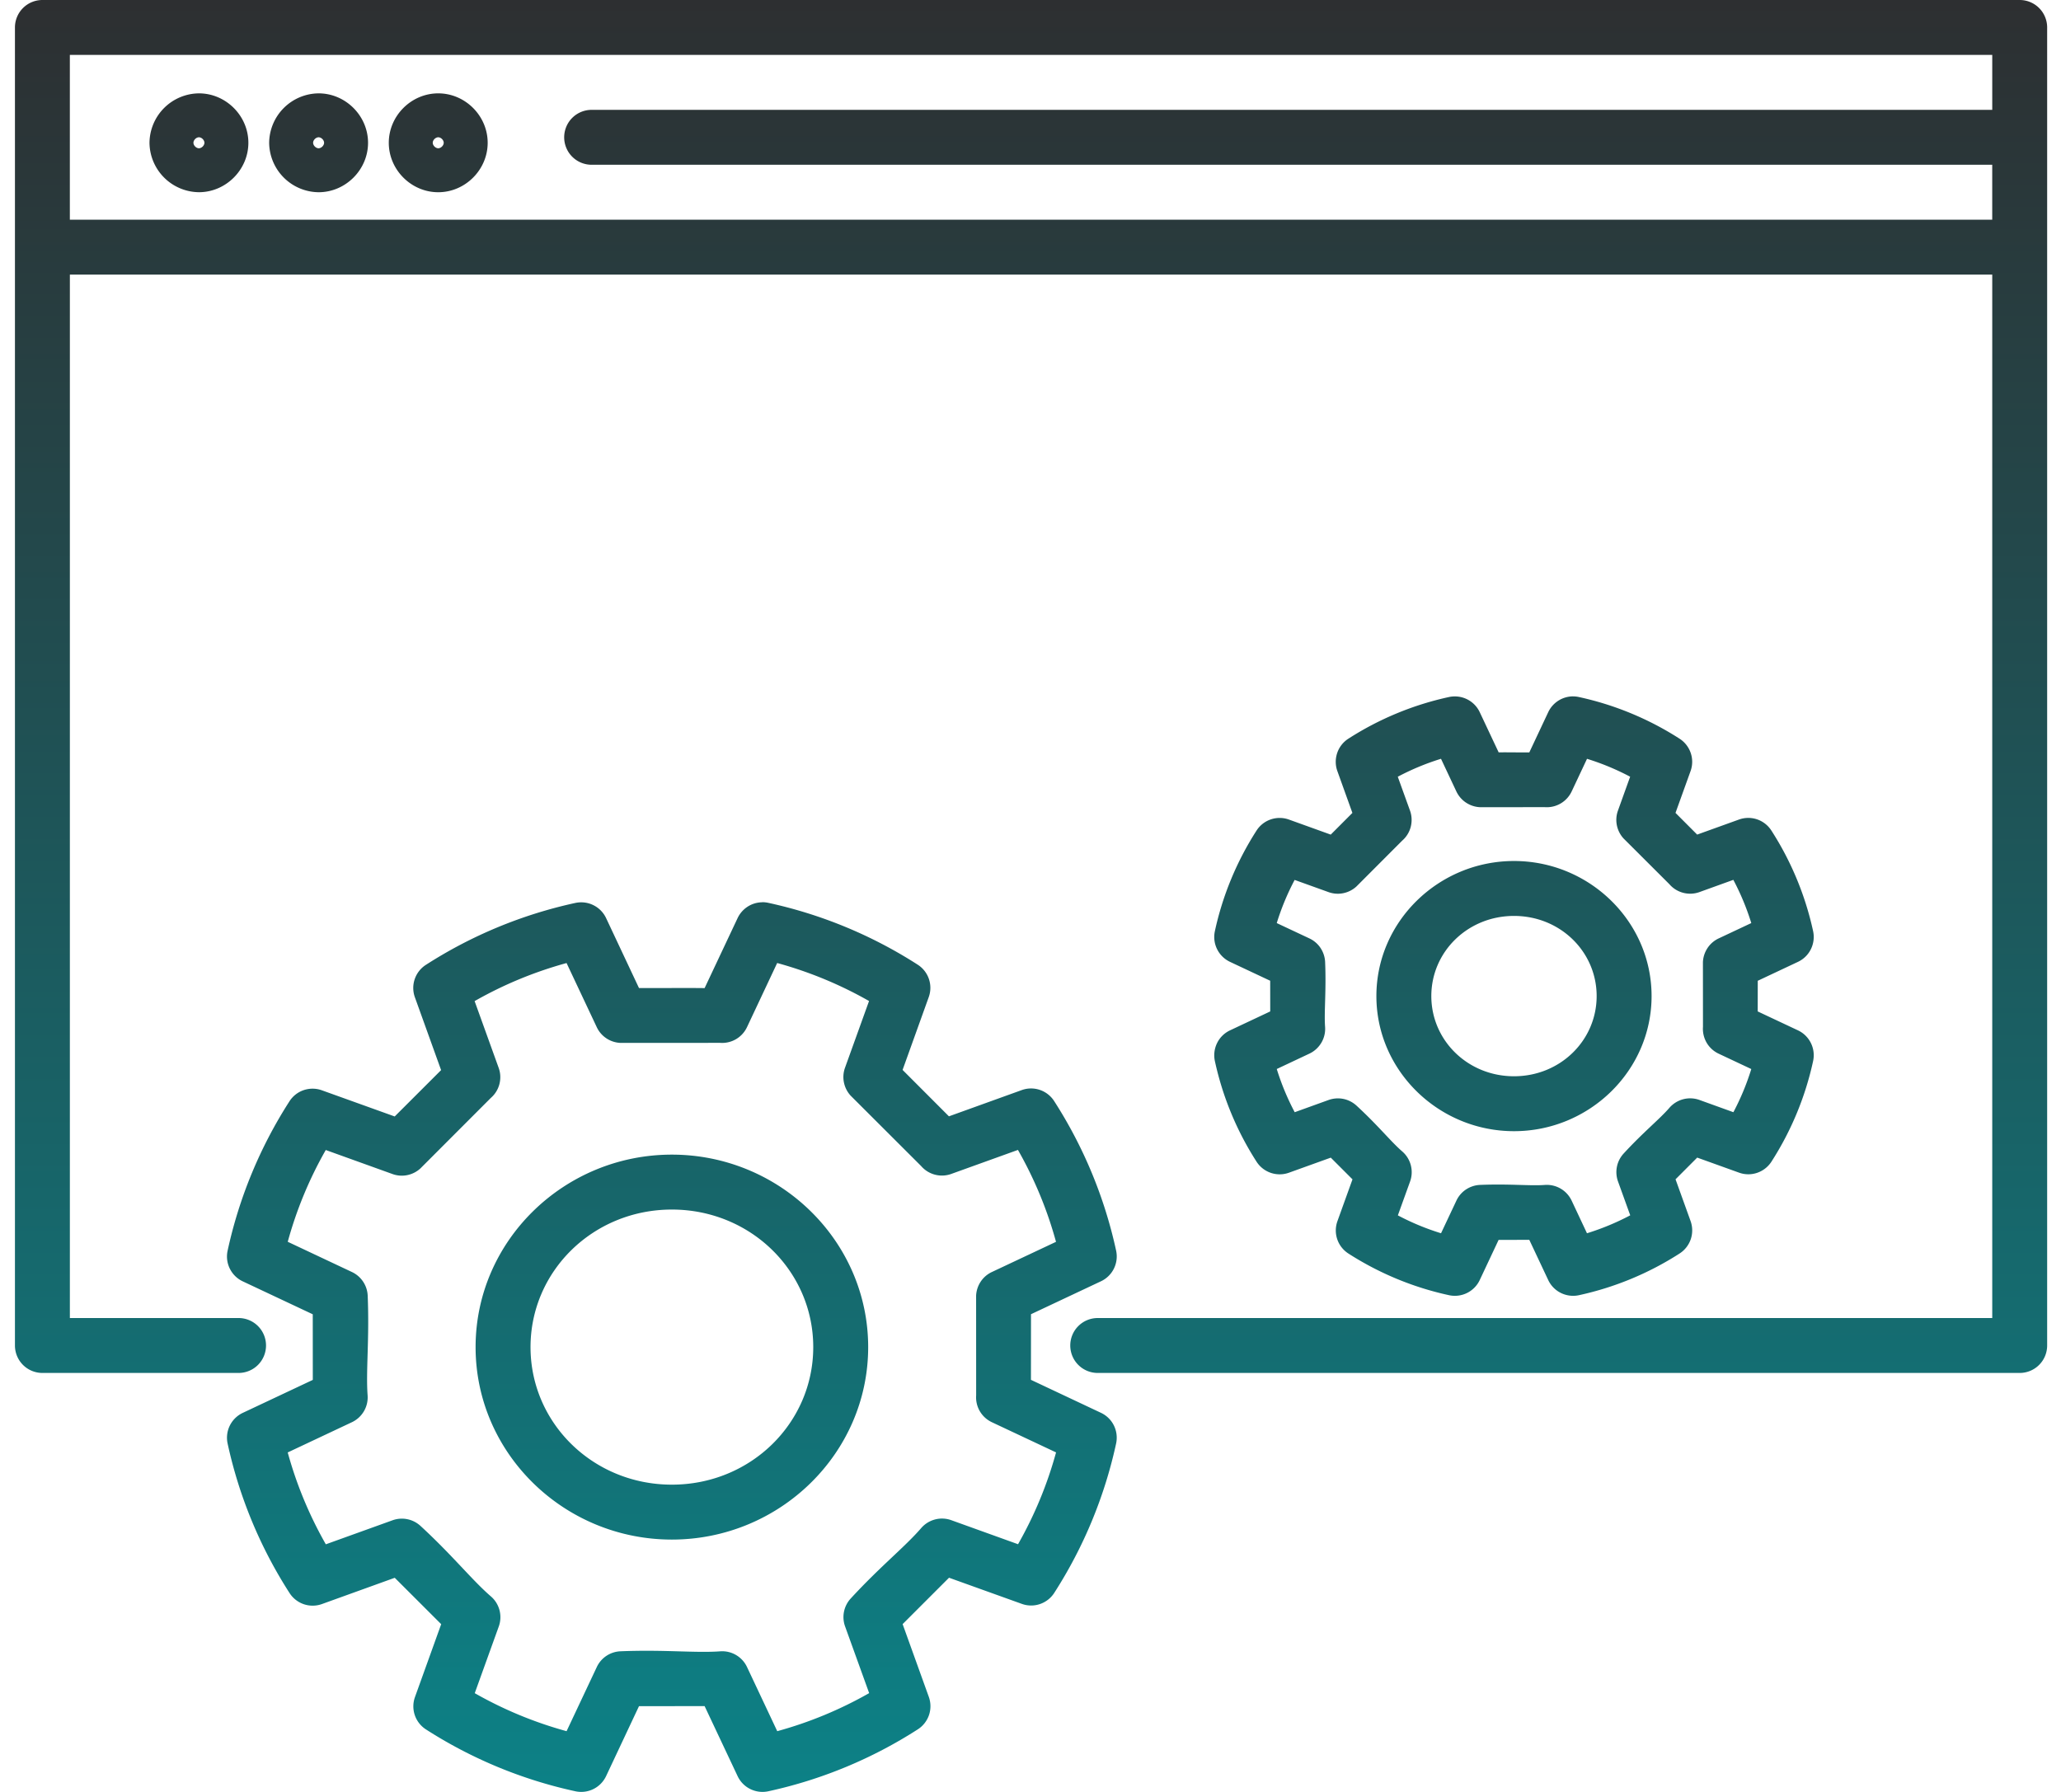
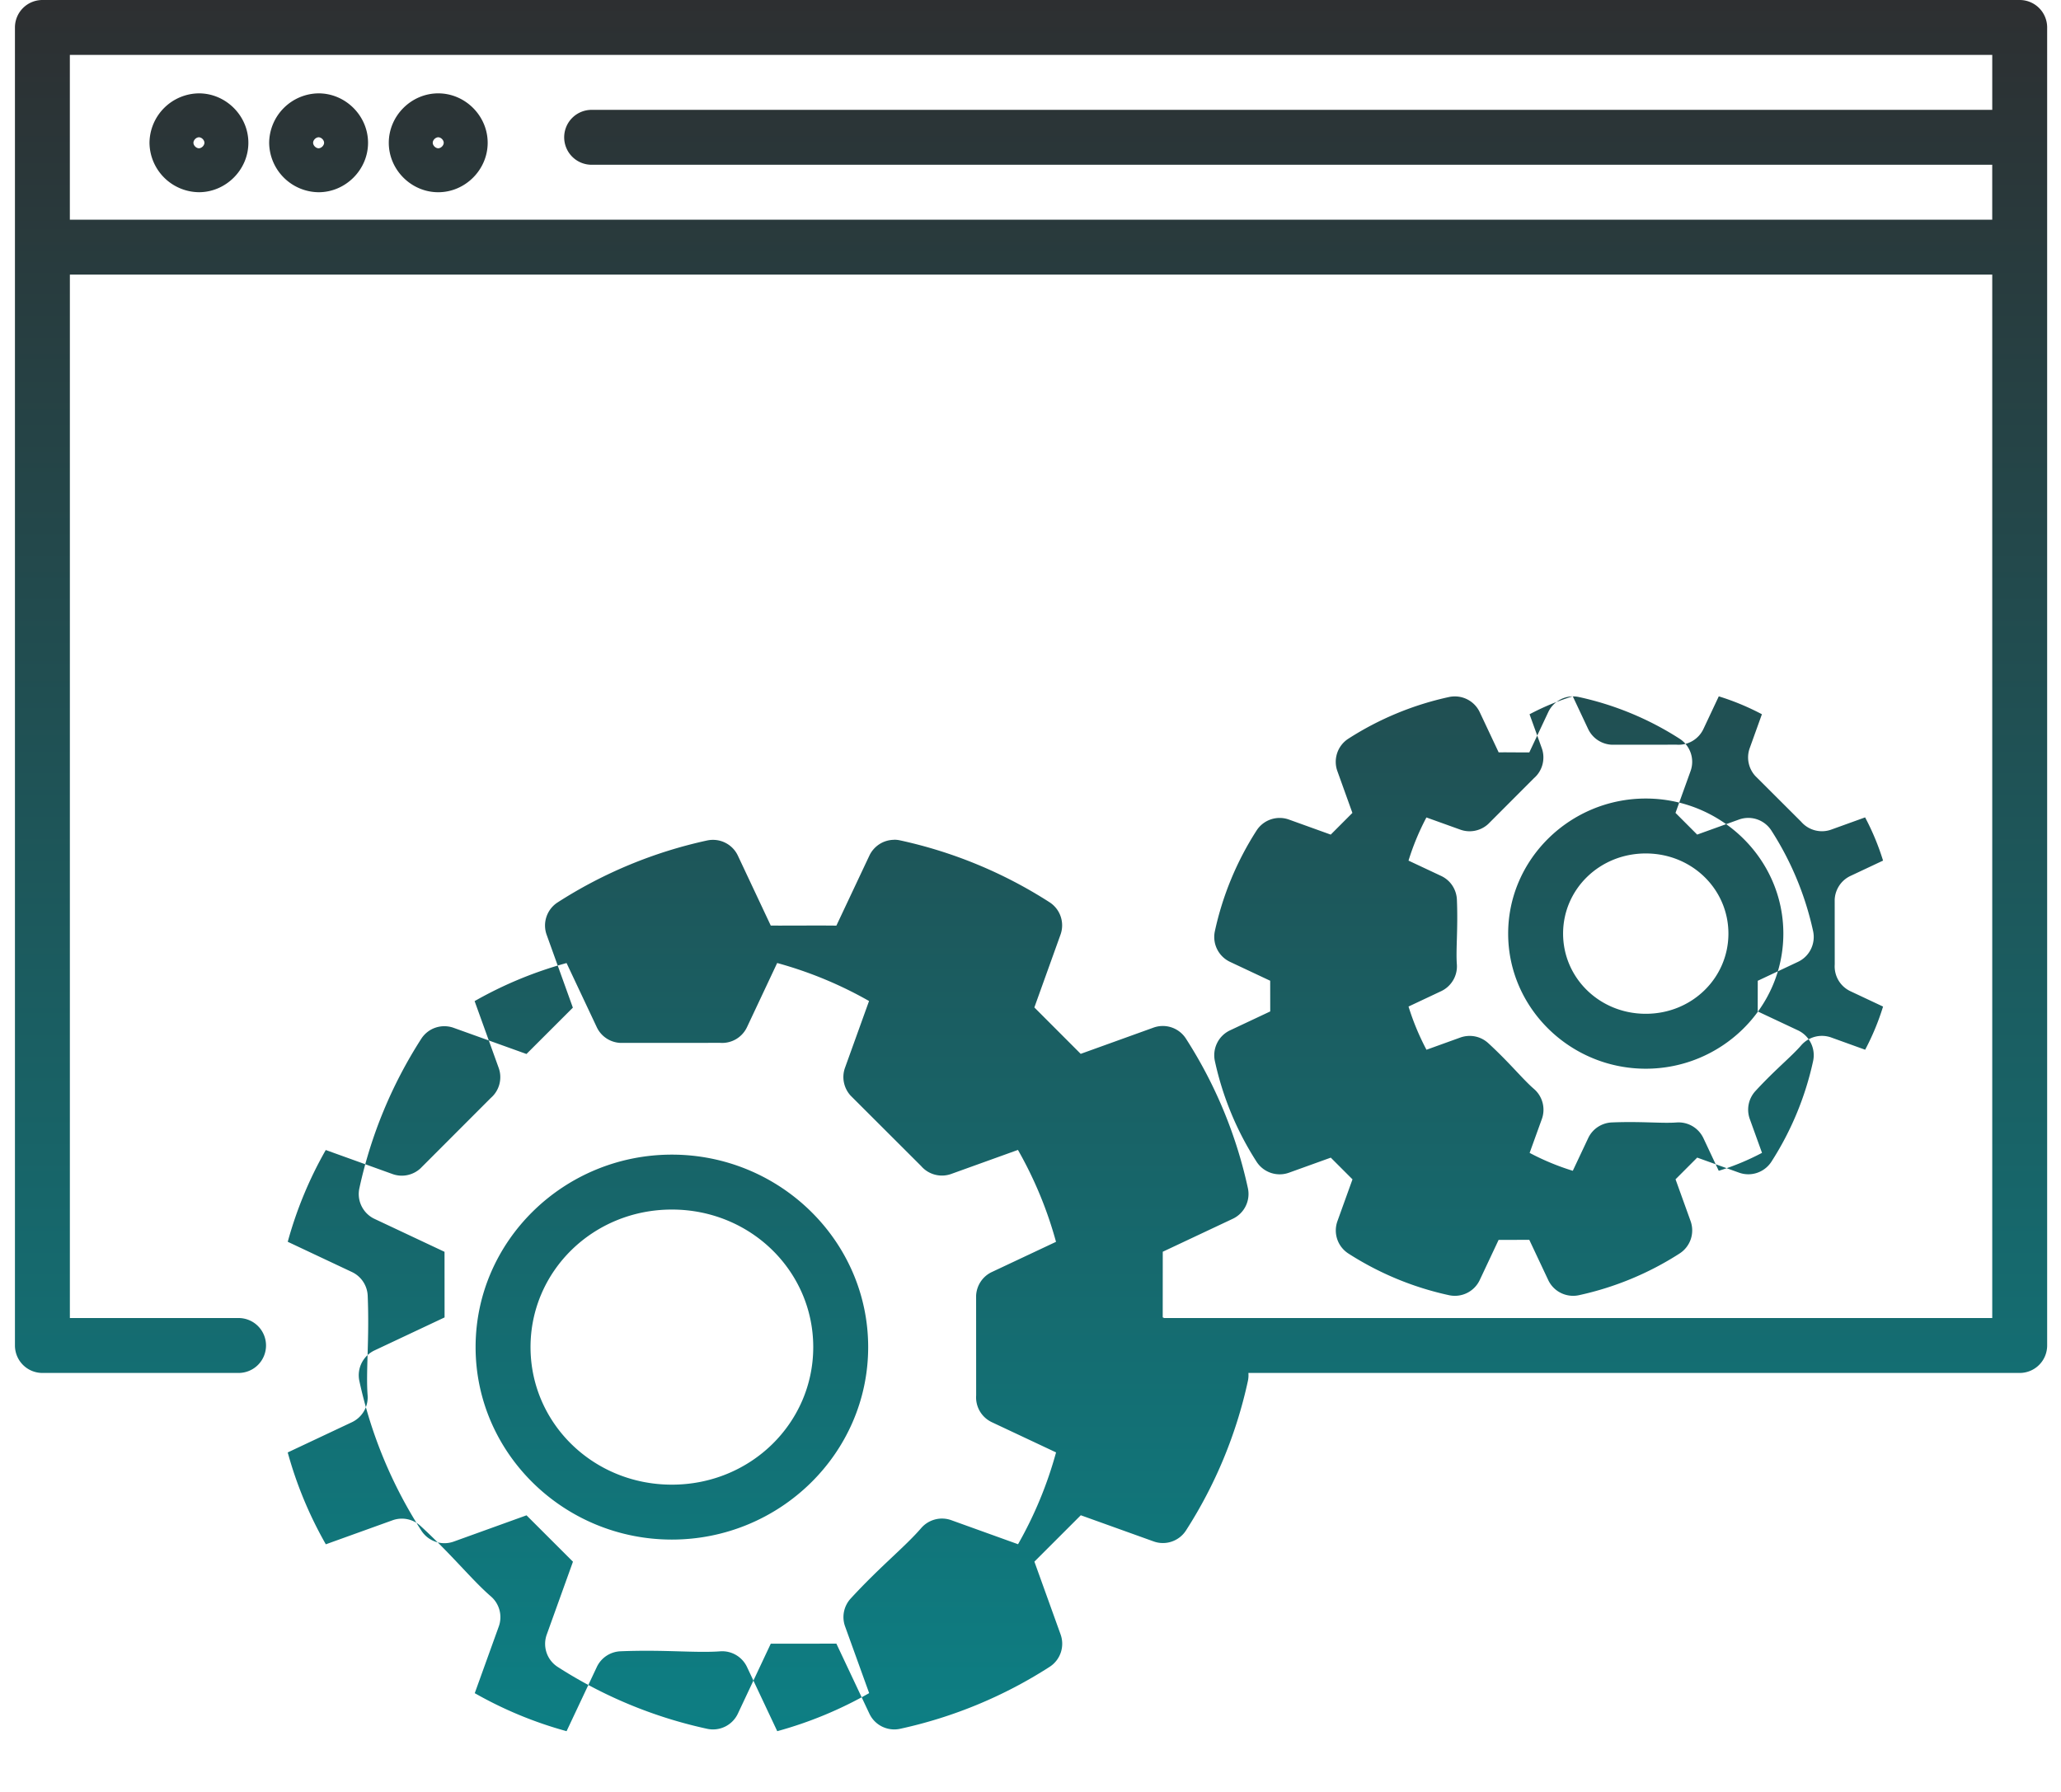
<svg xmlns="http://www.w3.org/2000/svg" width="92" height="80" fill="none">
-   <path d="M1.893 0c-.325 0-.637.129-.867.359s-.359.542-.359.867v58.843c0 .325.129.637.359.867s.542.359.867.359h8.756c.325 0 .637-.129.867-.359s.359-.542.359-.867-.129-.637-.359-.867-.542-.359-.867-.359h-7.53V12.259h85.812v46.584h-39.93c-.325 0-.637.129-.867.359s-.359.542-.359.867.129.637.359.867.542.359.867.359h41.155c.325 0 .637-.129.867-.359s.359-.542.359-.867V1.226c0-.325-.129-.637-.359-.867S90.482 0 90.157 0H1.893zm1.226 2.452h85.812v2.452H26.41c-.325 0-.637.129-.867.359s-.359.542-.359.867.129.637.359.867.542.359.867.359h62.52v2.452H3.118V2.452zM8.88 4.168a2.23 2.23 0 0 0-2.207 2.207A2.23 2.23 0 0 0 8.88 8.581c1.204 0 2.207-1.002 2.207-2.207S10.084 4.168 8.88 4.168zm5.342 0a2.23 2.23 0 0 0-2.207 2.207 2.23 2.23 0 0 0 2.207 2.207c1.204 0 2.207-1.002 2.207-2.207s-1.002-2.207-2.207-2.207zm5.34 0c-1.204 0-2.207 1.002-2.207 2.207s1.002 2.207 2.207 2.207 2.207-1.002 2.207-2.207-1.002-2.207-2.207-2.207zM8.88 6.129c.121 0 .245.124.245.245s-.124.245-.245.245-.245-.124-.245-.245.124-.245.245-.245zm5.342 0c.121 0 .245.124.245.245s-.124.245-.245.245-.245-.124-.245-.245.124-.245.245-.245zm5.34 0c.121 0 .245.124.245.245s-.124.245-.245.245-.245-.124-.245-.245.124-.245.245-.245zm50.645 24.96c-.23.003-.455.07-.649.195s-.349.301-.447.51l-.845 1.797c-.438.004-.903-.008-1.368-.002l-.845-1.795c-.099-.21-.256-.388-.452-.512s-.423-.191-.656-.191c-.088 0-.176.008-.262.027a13.67 13.67 0 0 0-4.496 1.862c-.233.15-.409.376-.497.639s-.086.548.009.809l.67 1.864-.967.969-1.866-.672c-.261-.094-.546-.096-.809-.007s-.487.264-.637.498c-.883 1.374-1.514 2.895-1.86 4.492-.059.271-.024.554.099.803s.326.448.577.567l1.793.843.002 1.37-1.795.845c-.251.118-.455.318-.577.567s-.158.532-.099.803c.347 1.598.977 3.121 1.862 4.496.15.233.375.408.638.497s.548.086.808-.008l1.866-.672.969.969-.672 1.866c-.094.261-.097.546-.008.809s.265.487.498.637c1.374.883 2.896 1.514 4.492 1.86.271.059.554.024.803-.099s.449-.326.567-.577l.843-1.793 1.37-.002.845 1.795c.118.251.318.455.567.577s.532.158.803.099c1.598-.347 3.119-.977 4.494-1.862.233-.15.409-.375.498-.637s.086-.548-.007-.809l-.672-1.866.967-.969 1.868.672c.261.094.546.097.809.007s.487-.265.637-.498c.883-1.374 1.514-2.895 1.86-4.492.059-.271.024-.554-.099-.803s-.326-.449-.577-.567l-1.797-.845.002-1.368 1.795-.845c.251-.118.455-.318.577-.567s.158-.532.099-.803a13.66 13.66 0 0 0-1.864-4.494c-.15-.233-.375-.409-.637-.498s-.548-.086-.809.008l-1.866.672-.967-.969.672-1.866c.094-.261.097-.546.007-.809s-.264-.487-.498-.637a13.66 13.66 0 0 0-4.492-1.86 1.23 1.23 0 0 0-.274-.029zm-5.882 2.789l.686 1.458c.096.202.245.375.432.498s.404.194.627.203l2.887-.002c.247.018.494-.039.708-.164s.385-.312.491-.536l.686-1.458c.667.206 1.308.473 1.925.799l-.544 1.513c-.076.211-.093.438-.048.658s.148.423.299.587l2.044 2.04c.162.188.377.322.617.385s.493.052.726-.032l1.513-.546a11.15 11.15 0 0 1 .801 1.929l-1.458.686c-.203.096-.375.245-.498.432s-.194.404-.203.627l.002 2.887c-.018.247.039.494.163.708s.312.385.536.491l1.458.686c-.206.668-.472 1.309-.799 1.927l-1.513-.546c-.233-.084-.487-.096-.727-.033s-.455.197-.618.385c-.434.503-1.154 1.075-2.042 2.04-.151.165-.255.368-.299.587s-.028.447.048.658l.546 1.513c-.619.327-1.262.594-1.931.801l-.684-1.456c-.106-.224-.277-.412-.491-.537s-.461-.182-.708-.164c-.663.049-1.576-.056-2.887-.002-.224.009-.441.08-.628.203s-.336.297-.431.5l-.686 1.456c-.668-.206-1.309-.472-1.927-.799l.546-1.513c.084-.233.095-.486.032-.726s-.197-.455-.385-.617c-.503-.434-1.074-1.156-2.04-2.044-.165-.151-.368-.255-.587-.299s-.447-.027-.658.048l-1.513.546c-.327-.619-.594-1.26-.801-1.929l1.456-.686c.224-.105.411-.277.537-.491s.182-.461.164-.708c-.049-.663.056-1.576.002-2.887-.009-.224-.08-.441-.203-.628s-.297-.336-.5-.431l-1.456-.684a11.15 11.15 0 0 1 .799-1.927l1.513.544c.211.076.438.093.658.048s.423-.148.587-.299l2.04-2.044c.188-.162.322-.377.384-.617s.052-.493-.032-.726l-.546-1.513a11.14 11.14 0 0 1 1.929-.801zm3.258 4.561c-3.362 0-6.143 2.698-6.143 6.03s2.78 6.032 6.143 6.032 6.141-2.7 6.141-6.032-2.778-6.03-6.141-6.03zm-33.561 1.843c-.23.003-.456.07-.649.195s-.349.302-.447.51l-1.473 3.126c-.919-.011-1.873.002-2.929-.002l-1.469-3.124c-.099-.21-.256-.388-.452-.512s-.423-.191-.655-.191a1.23 1.23 0 0 0-.262.027c-2.373.515-4.635 1.452-6.677 2.766-.233.15-.408.375-.497.638s-.086.548.008.808l1.17 3.252-2.071 2.069-3.251-1.168c-.261-.094-.546-.096-.809-.008s-.487.265-.637.498a20.29 20.29 0 0 0-2.762 6.672c-.059.271-.024.553.099.801s.325.448.576.566l3.126 1.471.002 2.929-3.128 1.473c-.25.118-.453.318-.576.566s-.157.531-.099.801c.515 2.373 1.452 4.635 2.766 6.677.15.233.375.409.637.498s.548.086.809-.008l3.249-1.172 2.073 2.071-1.17 3.252c-.094.261-.097.546-.008.809s.265.487.498.637a20.29 20.29 0 0 0 6.671 2.762c.271.059.554.024.803-.099s.448-.326.567-.577l1.469-3.124 2.929-.002 1.473 3.126c.118.251.318.455.567.577s.532.158.803.099a20.29 20.29 0 0 0 6.675-2.766c.233-.15.409-.375.498-.637s.086-.548-.007-.809l-1.17-3.251 2.071-2.071 3.251 1.168c.261.094.546.097.809.007s.487-.264.637-.498a20.29 20.29 0 0 0 2.762-6.671c.058-.271.023-.554-.099-.802s-.326-.448-.577-.566l-3.126-1.473.002-2.929 3.124-1.471c.251-.118.454-.317.577-.566s.158-.531.099-.802c-.515-2.373-1.452-4.635-2.766-6.677-.15-.233-.375-.409-.637-.498s-.548-.087-.809.007l-3.251 1.172-2.069-2.072 1.168-3.251c.094-.261.096-.546.007-.809s-.265-.487-.498-.637a20.29 20.29 0 0 0-6.671-2.762c-.09-.02-.182-.029-.274-.029zm33.561.609c2.067 0 3.689 1.602 3.689 3.578s-1.622 3.58-3.689 3.58-3.691-1.604-3.691-3.58 1.624-3.578 3.691-3.578zM25.29 42.994l1.349 2.864c.095.203.245.376.431.499s.404.194.628.203l4.448-.002c.247.018.494-.039.708-.164s.385-.312.491-.537l1.347-2.864c1.435.394 2.808.961 4.101 1.697l-1.073 2.979c-.076.211-.093.438-.048.658s.148.423.299.588l3.147 3.143c.162.188.377.322.617.385s.493.052.726-.032l2.979-1.073a17.76 17.76 0 0 1 1.699 4.103l-2.864 1.348c-.203.095-.375.244-.499.431s-.194.403-.204.627l.002 4.448c-.018.247.039.494.164.708s.312.385.537.491l2.866 1.348a17.76 17.76 0 0 1-1.697 4.099l-2.98-1.073c-.233-.084-.486-.095-.726-.032s-.455.197-.617.384c-.726.841-1.819 1.702-3.145 3.143-.152.165-.256.368-.301.588s-.028.448.048.659l1.075 2.979a17.78 17.78 0 0 1-4.103 1.699l-1.349-2.864c-.105-.224-.277-.412-.491-.537s-.461-.183-.708-.164c-1.108.081-2.491-.083-4.448-.002-.224.009-.441.079-.628.203s-.336.297-.431.5l-1.349 2.864a17.76 17.76 0 0 1-4.099-1.697l1.073-2.978c.084-.233.095-.486.032-.726s-.197-.455-.385-.617c-.841-.726-1.702-1.821-3.143-3.147-.165-.151-.368-.255-.588-.299s-.447-.028-.658.048l-2.979 1.073c-.737-1.294-1.307-2.665-1.701-4.101l2.866-1.35c.224-.106.411-.277.536-.491s.182-.461.164-.708c-.081-1.108.085-2.491.004-4.448-.009-.224-.08-.44-.204-.627s-.296-.335-.499-.431l-2.866-1.35c.393-1.434.961-2.805 1.697-4.097l2.98 1.073c.211.076.438.093.658.048s.423-.148.587-.299l3.143-3.147c.188-.162.322-.378.384-.618s.051-.494-.034-.727l-1.073-2.978c1.294-.737 2.667-1.305 4.103-1.699zm4.701 8.554c-4.81 0-8.761 3.846-8.761 8.593s3.951 8.593 8.761 8.593 8.763-3.846 8.763-8.593-3.953-8.593-8.763-8.593zm0 2.452c3.515 0 6.311 2.75 6.311 6.141s-2.796 6.141-6.311 6.141-6.309-2.75-6.309-6.141 2.794-6.141 6.31-6.141z" fill="url(#A)" />
+   <path d="M1.893 0c-.325 0-.637.129-.867.359s-.359.542-.359.867v58.843c0 .325.129.637.359.867s.542.359.867.359h8.756c.325 0 .637-.129.867-.359s.359-.542.359-.867-.129-.637-.359-.867-.542-.359-.867-.359h-7.53V12.259h85.812v46.584h-39.93c-.325 0-.637.129-.867.359s-.359.542-.359.867.129.637.359.867.542.359.867.359h41.155c.325 0 .637-.129.867-.359s.359-.542.359-.867V1.226c0-.325-.129-.637-.359-.867S90.482 0 90.157 0H1.893zm1.226 2.452h85.812v2.452H26.41c-.325 0-.637.129-.867.359s-.359.542-.359.867.129.637.359.867.542.359.867.359h62.52v2.452H3.118V2.452zM8.88 4.168a2.23 2.23 0 0 0-2.207 2.207A2.23 2.23 0 0 0 8.88 8.581c1.204 0 2.207-1.002 2.207-2.207S10.084 4.168 8.88 4.168zm5.342 0a2.23 2.23 0 0 0-2.207 2.207 2.23 2.23 0 0 0 2.207 2.207c1.204 0 2.207-1.002 2.207-2.207s-1.002-2.207-2.207-2.207zm5.34 0c-1.204 0-2.207 1.002-2.207 2.207s1.002 2.207 2.207 2.207 2.207-1.002 2.207-2.207-1.002-2.207-2.207-2.207zM8.88 6.129c.121 0 .245.124.245.245s-.124.245-.245.245-.245-.124-.245-.245.124-.245.245-.245zm5.342 0c.121 0 .245.124.245.245s-.124.245-.245.245-.245-.124-.245-.245.124-.245.245-.245zm5.34 0c.121 0 .245.124.245.245s-.124.245-.245.245-.245-.124-.245-.245.124-.245.245-.245zm50.645 24.96c-.23.003-.455.07-.649.195s-.349.301-.447.51l-.845 1.797c-.438.004-.903-.008-1.368-.002l-.845-1.795c-.099-.21-.256-.388-.452-.512s-.423-.191-.656-.191c-.088 0-.176.008-.262.027a13.67 13.67 0 0 0-4.496 1.862c-.233.15-.409.376-.497.639s-.086.548.009.809l.67 1.864-.967.969-1.866-.672c-.261-.094-.546-.096-.809-.007s-.487.264-.637.498c-.883 1.374-1.514 2.895-1.86 4.492-.059.271-.024.554.099.803s.326.448.577.567l1.793.843.002 1.37-1.795.845c-.251.118-.455.318-.577.567s-.158.532-.099.803c.347 1.598.977 3.121 1.862 4.496.15.233.375.408.638.497s.548.086.808-.008l1.866-.672.969.969-.672 1.866c-.094.261-.097.546-.008.809s.265.487.498.637c1.374.883 2.896 1.514 4.492 1.86.271.059.554.024.803-.099s.449-.326.567-.577l.843-1.793 1.37-.002.845 1.795c.118.251.318.455.567.577s.532.158.803.099c1.598-.347 3.119-.977 4.494-1.862.233-.15.409-.375.498-.637s.086-.548-.007-.809l-.672-1.866.967-.969 1.868.672c.261.094.546.097.809.007s.487-.265.637-.498c.883-1.374 1.514-2.895 1.86-4.492.059-.271.024-.554-.099-.803s-.326-.449-.577-.567l-1.797-.845.002-1.368 1.795-.845c.251-.118.455-.318.577-.567s.158-.532.099-.803a13.66 13.66 0 0 0-1.864-4.494c-.15-.233-.375-.409-.637-.498s-.548-.086-.809.008l-1.866.672-.967-.969.672-1.866c.094-.261.097-.546.007-.809s-.264-.487-.498-.637a13.66 13.66 0 0 0-4.492-1.86 1.23 1.23 0 0 0-.274-.029zl.686 1.458c.096.202.245.375.432.498s.404.194.627.203l2.887-.002c.247.018.494-.039.708-.164s.385-.312.491-.536l.686-1.458c.667.206 1.308.473 1.925.799l-.544 1.513c-.076.211-.093.438-.048.658s.148.423.299.587l2.044 2.04c.162.188.377.322.617.385s.493.052.726-.032l1.513-.546a11.15 11.15 0 0 1 .801 1.929l-1.458.686c-.203.096-.375.245-.498.432s-.194.404-.203.627l.002 2.887c-.018.247.039.494.163.708s.312.385.536.491l1.458.686c-.206.668-.472 1.309-.799 1.927l-1.513-.546c-.233-.084-.487-.096-.727-.033s-.455.197-.618.385c-.434.503-1.154 1.075-2.042 2.04-.151.165-.255.368-.299.587s-.028.447.048.658l.546 1.513c-.619.327-1.262.594-1.931.801l-.684-1.456c-.106-.224-.277-.412-.491-.537s-.461-.182-.708-.164c-.663.049-1.576-.056-2.887-.002-.224.009-.441.08-.628.203s-.336.297-.431.5l-.686 1.456c-.668-.206-1.309-.472-1.927-.799l.546-1.513c.084-.233.095-.486.032-.726s-.197-.455-.385-.617c-.503-.434-1.074-1.156-2.04-2.044-.165-.151-.368-.255-.587-.299s-.447-.027-.658.048l-1.513.546c-.327-.619-.594-1.26-.801-1.929l1.456-.686c.224-.105.411-.277.537-.491s.182-.461.164-.708c-.049-.663.056-1.576.002-2.887-.009-.224-.08-.441-.203-.628s-.297-.336-.5-.431l-1.456-.684a11.15 11.15 0 0 1 .799-1.927l1.513.544c.211.076.438.093.658.048s.423-.148.587-.299l2.04-2.044c.188-.162.322-.377.384-.617s.052-.493-.032-.726l-.546-1.513a11.14 11.14 0 0 1 1.929-.801zm3.258 4.561c-3.362 0-6.143 2.698-6.143 6.03s2.78 6.032 6.143 6.032 6.141-2.7 6.141-6.032-2.778-6.03-6.141-6.03zm-33.561 1.843c-.23.003-.456.07-.649.195s-.349.302-.447.51l-1.473 3.126c-.919-.011-1.873.002-2.929-.002l-1.469-3.124c-.099-.21-.256-.388-.452-.512s-.423-.191-.655-.191a1.23 1.23 0 0 0-.262.027c-2.373.515-4.635 1.452-6.677 2.766-.233.15-.408.375-.497.638s-.086.548.008.808l1.17 3.252-2.071 2.069-3.251-1.168c-.261-.094-.546-.096-.809-.008s-.487.265-.637.498a20.29 20.29 0 0 0-2.762 6.672c-.059.271-.024.553.099.801s.325.448.576.566l3.126 1.471.002 2.929-3.128 1.473c-.25.118-.453.318-.576.566s-.157.531-.099.801c.515 2.373 1.452 4.635 2.766 6.677.15.233.375.409.637.498s.548.086.809-.008l3.249-1.172 2.073 2.071-1.17 3.252c-.094.261-.097.546-.008.809s.265.487.498.637a20.29 20.29 0 0 0 6.671 2.762c.271.059.554.024.803-.099s.448-.326.567-.577l1.469-3.124 2.929-.002 1.473 3.126c.118.251.318.455.567.577s.532.158.803.099a20.29 20.29 0 0 0 6.675-2.766c.233-.15.409-.375.498-.637s.086-.548-.007-.809l-1.17-3.251 2.071-2.071 3.251 1.168c.261.094.546.097.809.007s.487-.264.637-.498a20.29 20.29 0 0 0 2.762-6.671c.058-.271.023-.554-.099-.802s-.326-.448-.577-.566l-3.126-1.473.002-2.929 3.124-1.471c.251-.118.454-.317.577-.566s.158-.531.099-.802c-.515-2.373-1.452-4.635-2.766-6.677-.15-.233-.375-.409-.637-.498s-.548-.087-.809.007l-3.251 1.172-2.069-2.072 1.168-3.251c.094-.261.096-.546.007-.809s-.265-.487-.498-.637a20.29 20.29 0 0 0-6.671-2.762c-.09-.02-.182-.029-.274-.029zm33.561.609c2.067 0 3.689 1.602 3.689 3.578s-1.622 3.58-3.689 3.58-3.691-1.604-3.691-3.58 1.624-3.578 3.691-3.578zM25.29 42.994l1.349 2.864c.095.203.245.376.431.499s.404.194.628.203l4.448-.002c.247.018.494-.039.708-.164s.385-.312.491-.537l1.347-2.864c1.435.394 2.808.961 4.101 1.697l-1.073 2.979c-.076.211-.093.438-.048.658s.148.423.299.588l3.147 3.143c.162.188.377.322.617.385s.493.052.726-.032l2.979-1.073a17.76 17.76 0 0 1 1.699 4.103l-2.864 1.348c-.203.095-.375.244-.499.431s-.194.403-.204.627l.002 4.448c-.018.247.039.494.164.708s.312.385.537.491l2.866 1.348a17.76 17.76 0 0 1-1.697 4.099l-2.98-1.073c-.233-.084-.486-.095-.726-.032s-.455.197-.617.384c-.726.841-1.819 1.702-3.145 3.143-.152.165-.256.368-.301.588s-.028.448.048.659l1.075 2.979a17.78 17.78 0 0 1-4.103 1.699l-1.349-2.864c-.105-.224-.277-.412-.491-.537s-.461-.183-.708-.164c-1.108.081-2.491-.083-4.448-.002-.224.009-.441.079-.628.203s-.336.297-.431.5l-1.349 2.864a17.76 17.76 0 0 1-4.099-1.697l1.073-2.978c.084-.233.095-.486.032-.726s-.197-.455-.385-.617c-.841-.726-1.702-1.821-3.143-3.147-.165-.151-.368-.255-.588-.299s-.447-.028-.658.048l-2.979 1.073c-.737-1.294-1.307-2.665-1.701-4.101l2.866-1.35c.224-.106.411-.277.536-.491s.182-.461.164-.708c-.081-1.108.085-2.491.004-4.448-.009-.224-.08-.44-.204-.627s-.296-.335-.499-.431l-2.866-1.35c.393-1.434.961-2.805 1.697-4.097l2.98 1.073c.211.076.438.093.658.048s.423-.148.587-.299l3.143-3.147c.188-.162.322-.378.384-.618s.051-.494-.034-.727l-1.073-2.978c1.294-.737 2.667-1.305 4.103-1.699zm4.701 8.554c-4.81 0-8.761 3.846-8.761 8.593s3.951 8.593 8.761 8.593 8.763-3.846 8.763-8.593-3.953-8.593-8.763-8.593zm0 2.452c3.515 0 6.311 2.75 6.311 6.141s-2.796 6.141-6.311 6.141-6.309-2.75-6.309-6.141 2.794-6.141 6.31-6.141z" fill="url(#A)" />
  <defs>
    <linearGradient id="A" x1="46.025" y1="0" x2="46.025" y2="102.143" gradientUnits="userSpaceOnUse">
      <stop offset="0" stop-color="#2d2f31" />
      <stop offset="1" stop-color="#03989e" />
    </linearGradient>
  </defs>
</svg>